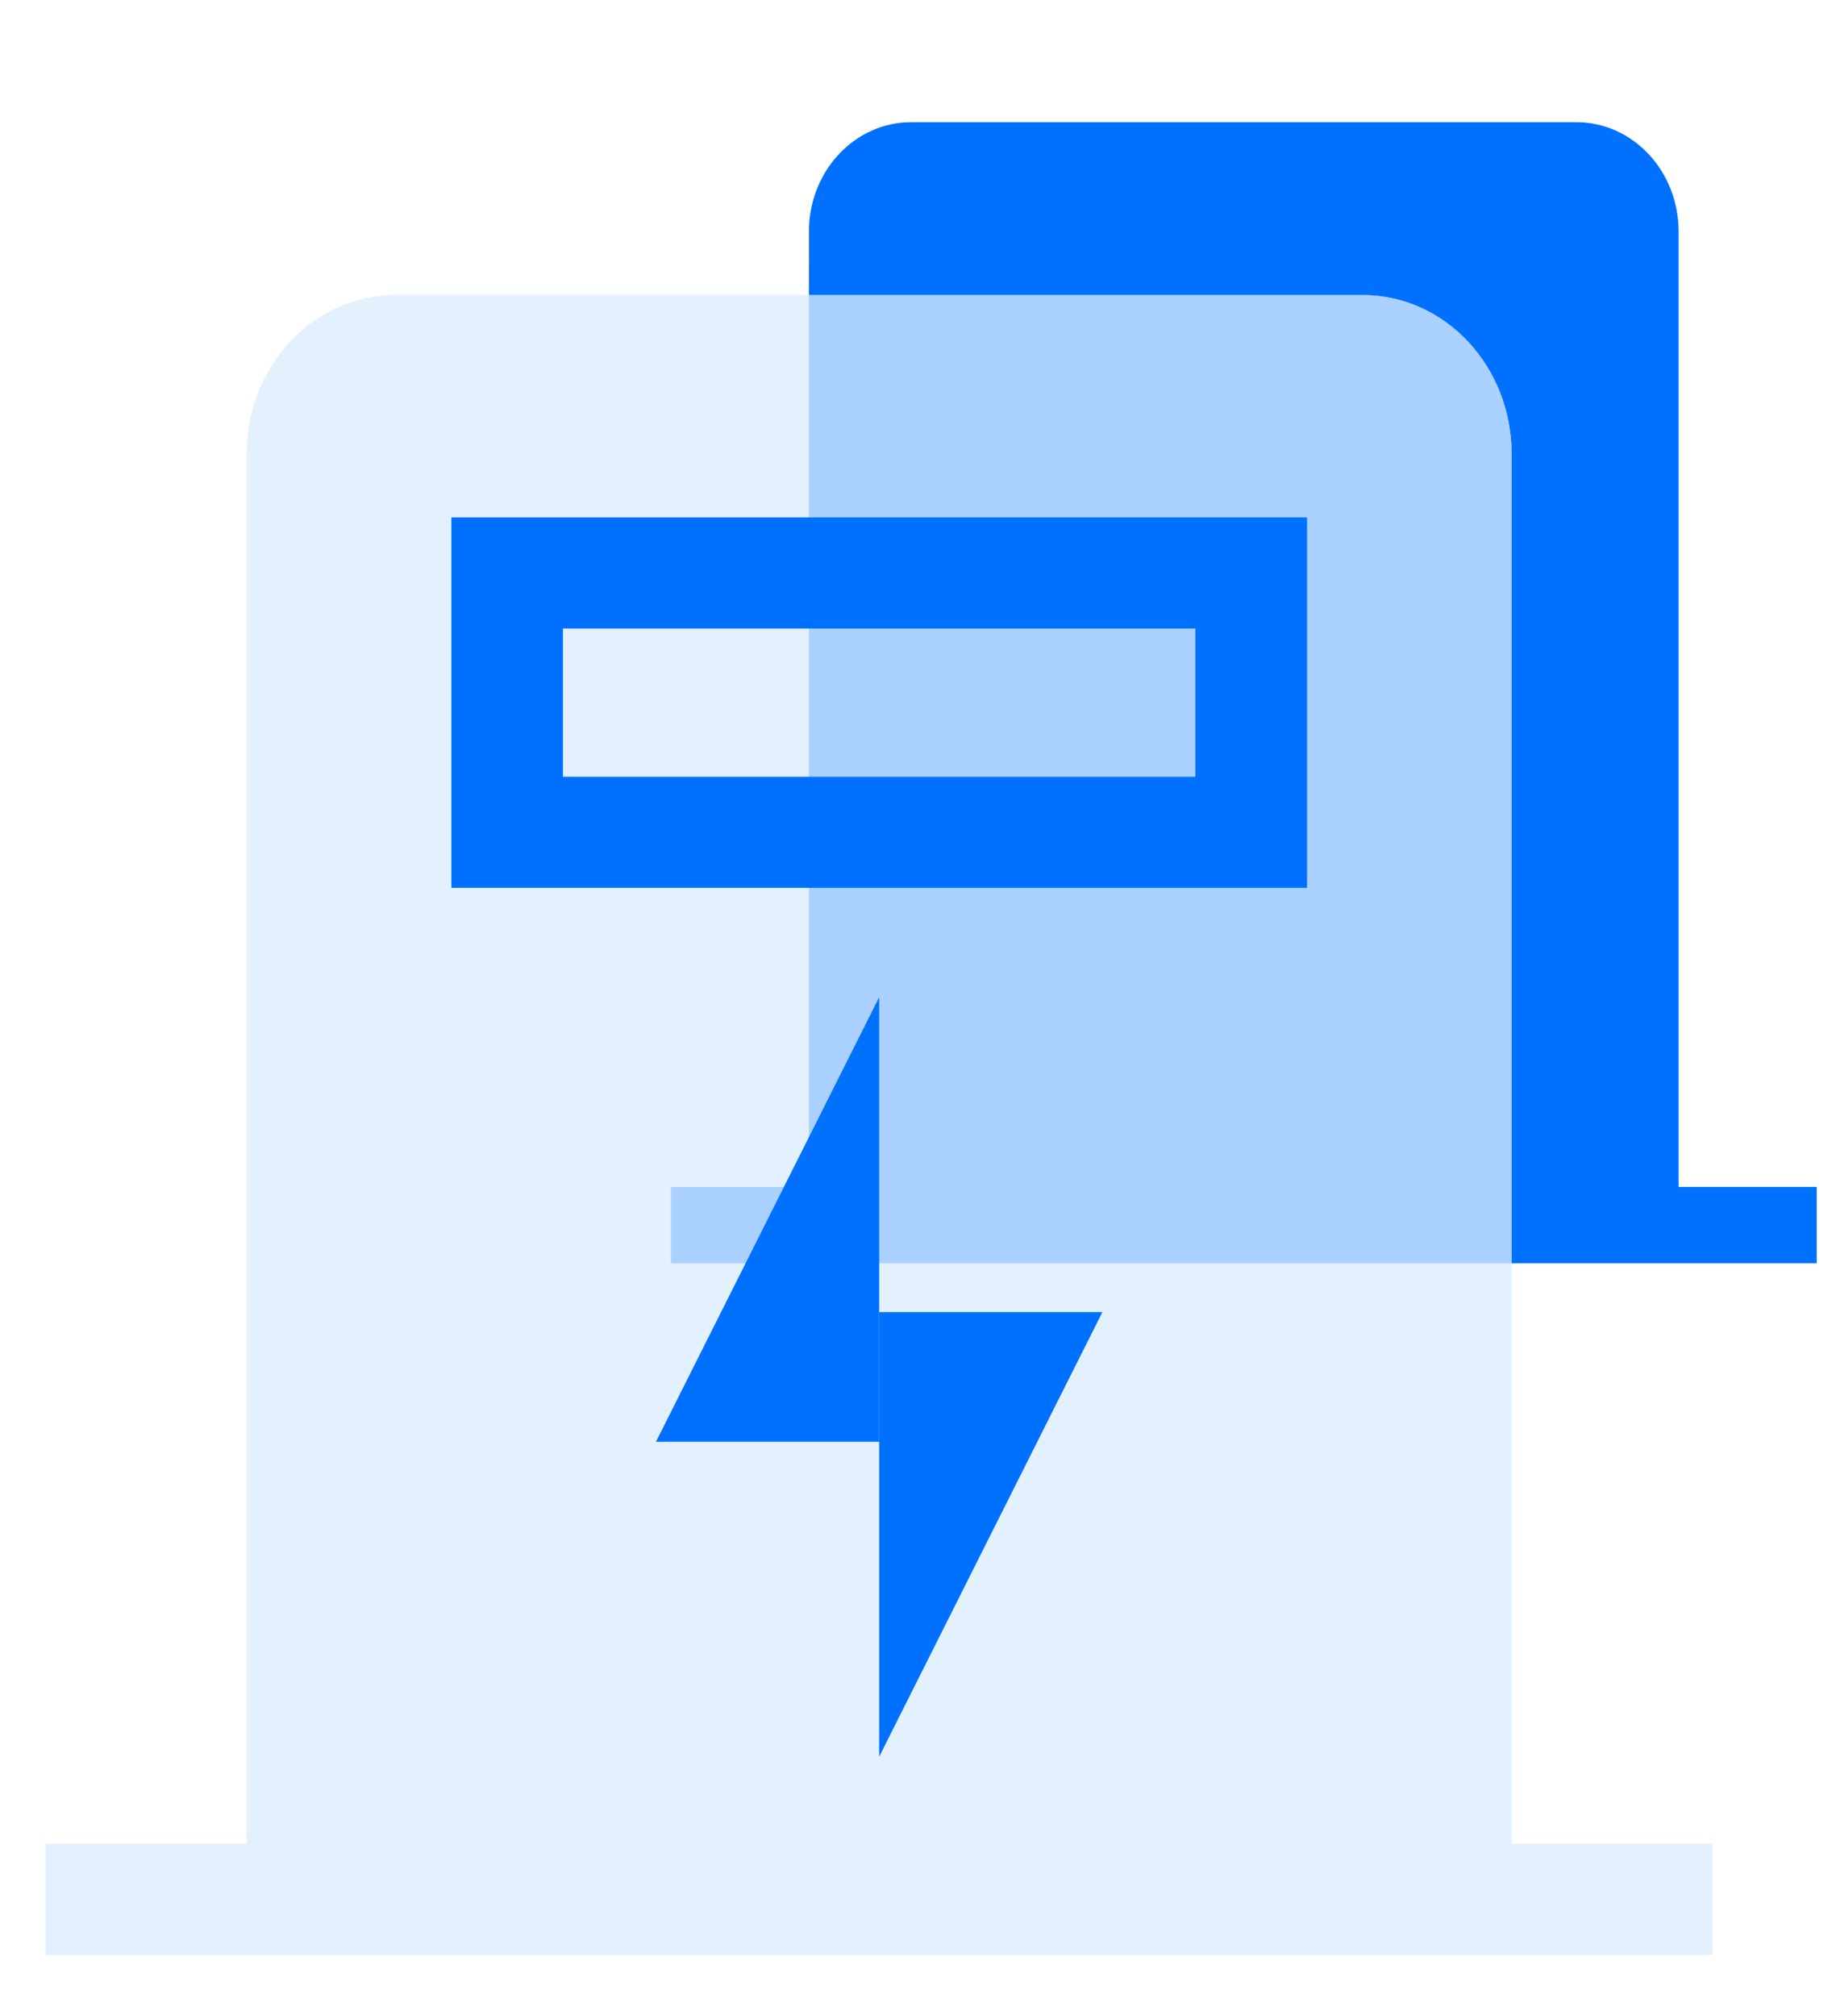
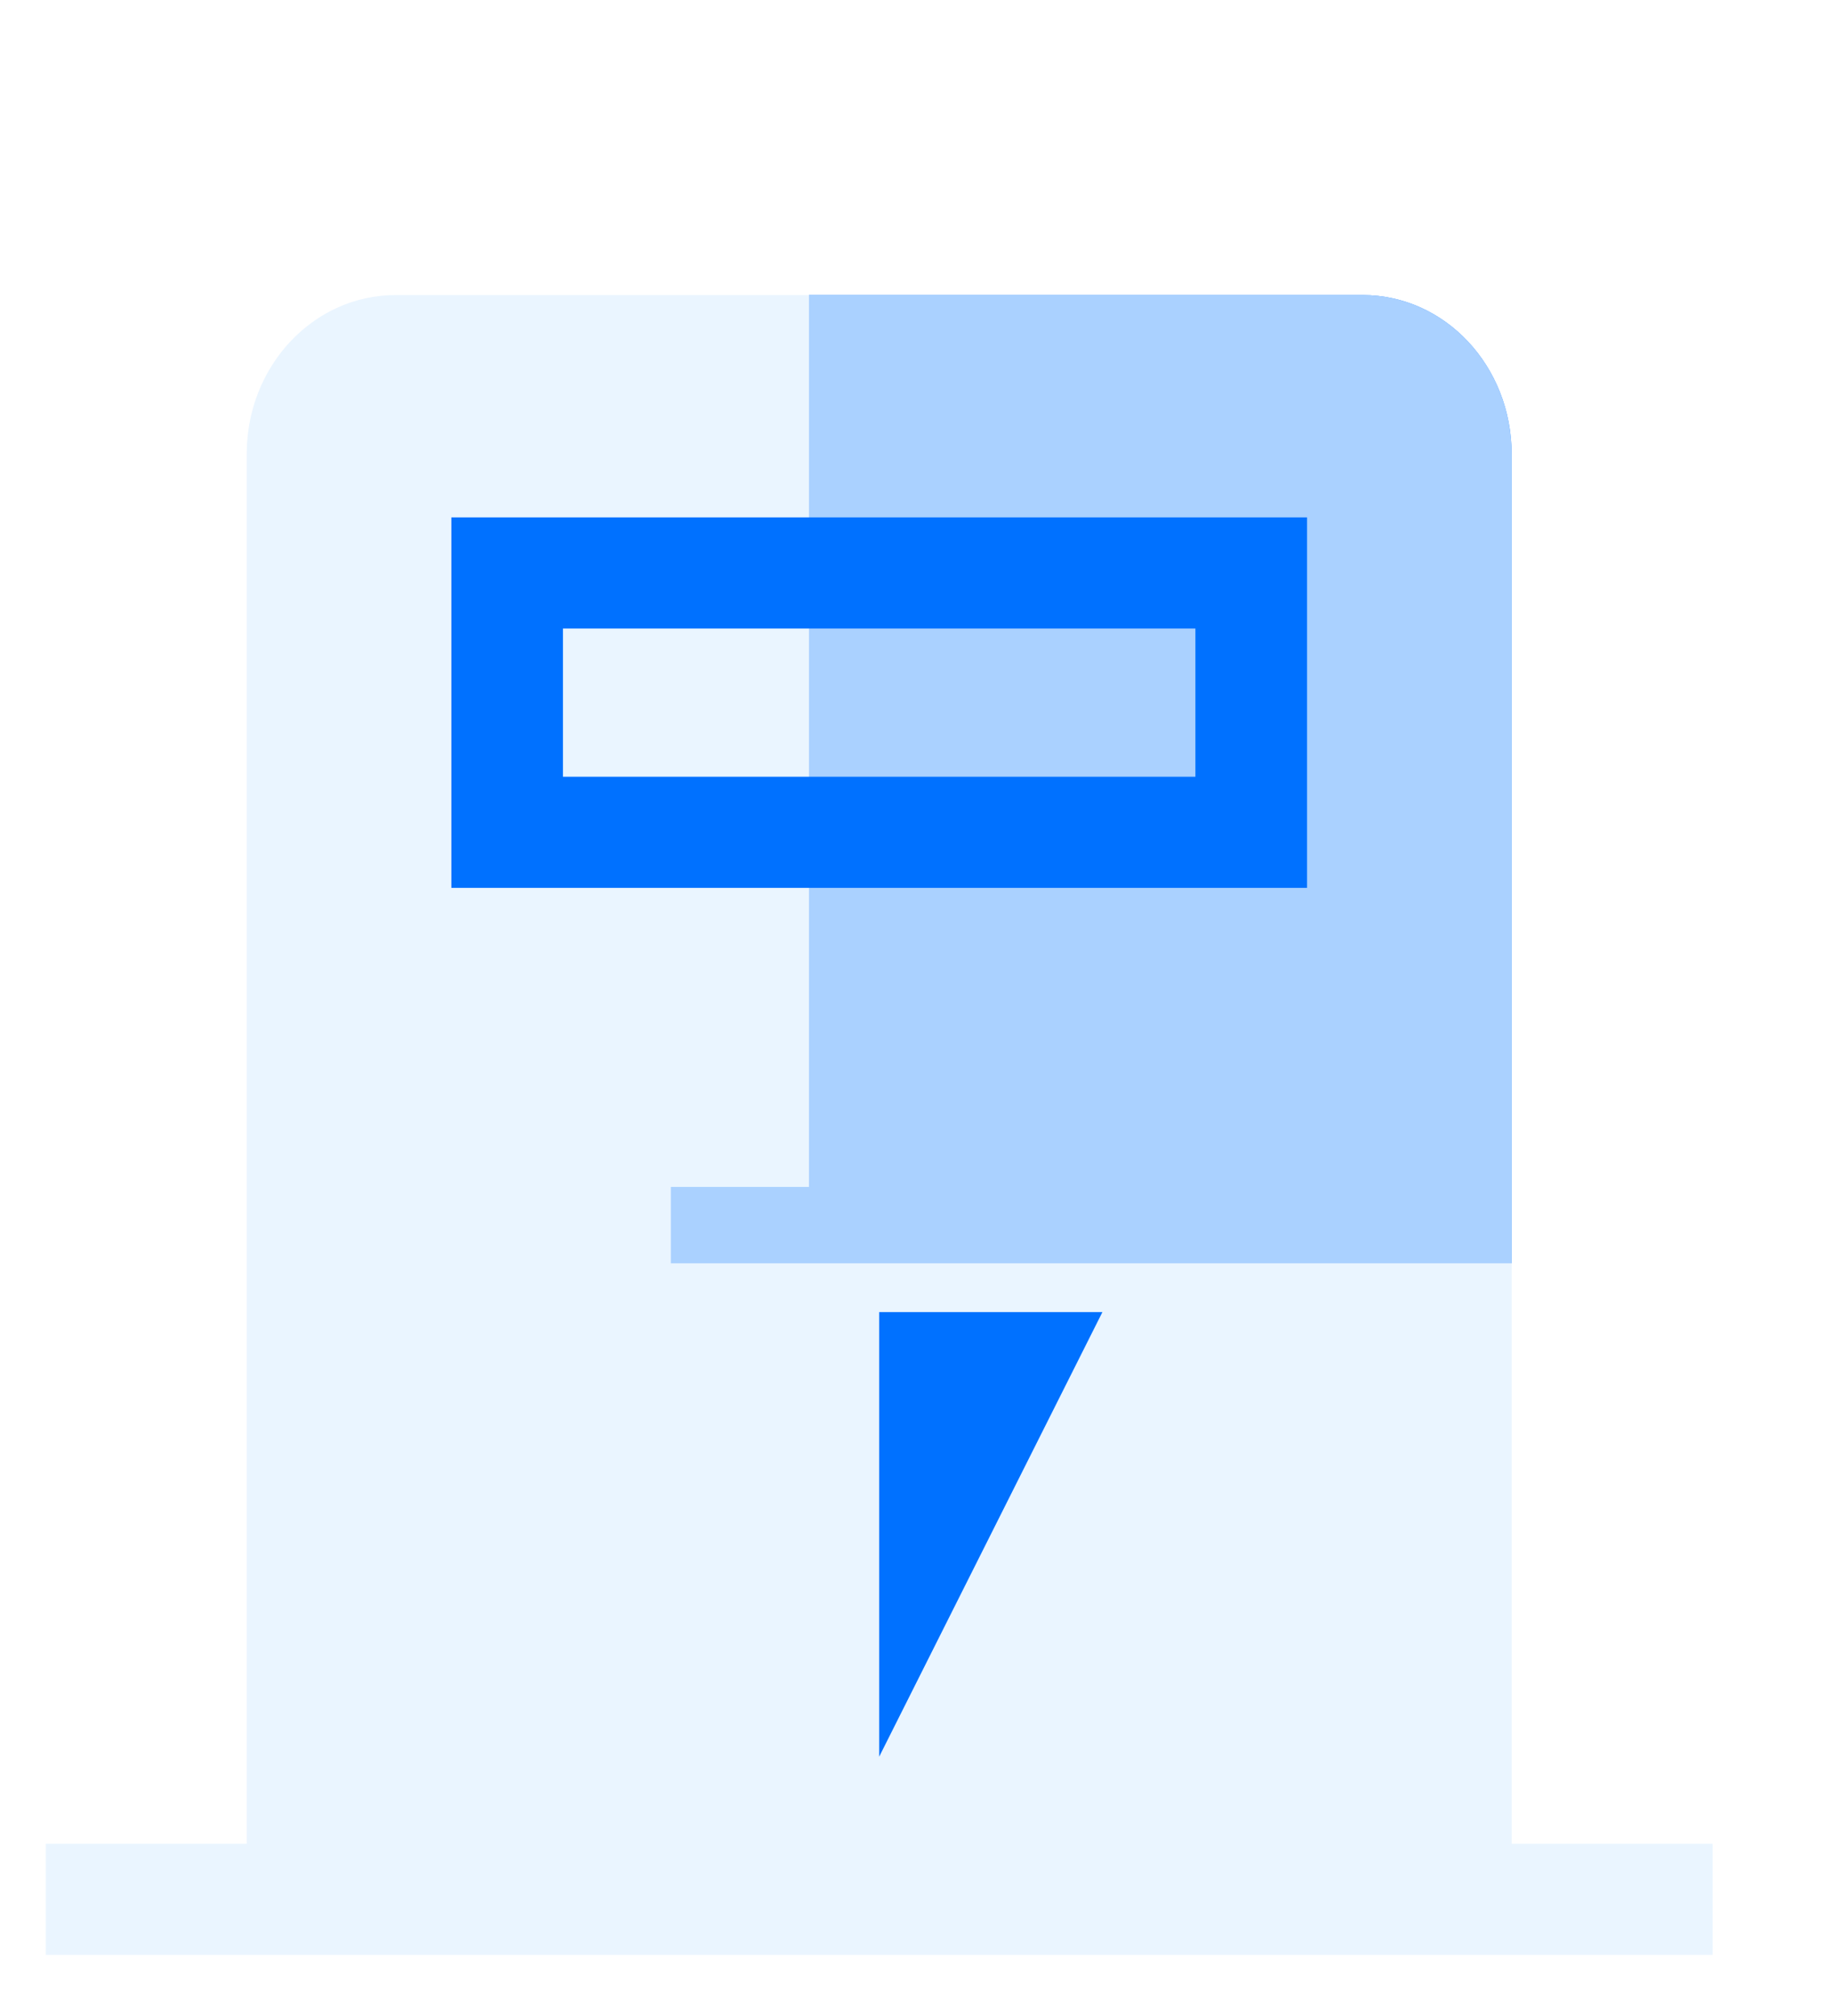
<svg xmlns="http://www.w3.org/2000/svg" xmlns:xlink="http://www.w3.org/1999/xlink" width="60px" height="66px" viewBox="0 0 60 66" version="1.1">
  <title>home_value_icon4</title>
  <defs>
-     <path d="M43.134,-4.02194001e-15 L11.454,-4.02194001e-15 C8.761,-4.02194001e-15 6.58,2.329 6.58,5.197 L6.58,50.701 L-4.04034105e-15,50.701 L-4.04034105e-15,54.34 L54.588,54.34 L54.588,50.701 L48.008,50.701 L48.008,5.204 C48.008,2.329 45.827,-4.02194001e-15 43.134,-4.02194001e-15 Z" id="path-1" />
    <filter x="-24.8%" y="-21.5%" width="149.6%" height="143.1%" filterUnits="objectBoundingBox" id="filter-3">
      <feGaussianBlur stdDeviation="2.275" in="SourceGraphic" />
    </filter>
  </defs>
  <g id="改版" stroke="none" stroke-width="1" fill="none" fill-rule="evenodd">
    <g id="1_1天鹤物联首页" transform="translate(-1426, -1889)">
      <g id="编组-5" transform="translate(360, 1873.5)">
        <g id="编组-15备份-3" transform="translate(992.5, 1.5)">
          <g id="shebei-2" transform="translate(75, 18)">
            <g id="形状结合" transform="translate(-0, 5.66)">
              <mask id="mask-2" fill="white">
                <use xlink:href="#path-1" />
              </mask>
              <use id="蒙版" fill="#E3F1FF" fill-rule="nonzero" opacity="0.75" xlink:href="#path-1" />
              <path d="M43.134,0 C45.827,0 48.008,2.329 48.008,5.204 L48.008,5.204 L48.008,31.698 L20.471,31.698 L20.471,29.196 L24.994,29.196 L24.994,0 Z" fill="#0071FF" fill-rule="nonzero" opacity="0.2" mask="url(#mask-2)" />
            </g>
            <path d="M43.134,5.66 C45.827,5.66 48.008,7.989 48.008,10.864 L48.008,10.864 L48.008,37.358 L20.471,37.358 L20.471,34.857 L24.994,34.857 L24.994,5.66 Z" id="形状结合备份-7" fill="#0071FF" fill-rule="nonzero" filter="url(#filter-3)" />
-             <path d="M50.126,0 C51.977,0 53.476,1.601 53.476,3.577 L53.476,3.577 L53.476,34.857 L58,34.857 L58,37.358 L48.007,37.358 L48.008,10.864 C48.008,7.989 45.827,5.66 43.134,5.66 L24.993,5.66 L24.994,3.573 C24.994,1.667 26.395,0.107 28.161,0.005 L28.345,0 Z" id="形状结合" fill="#0071FF" fill-rule="nonzero" />
            <path d="M43.134,5.66 L11.454,5.66 C8.761,5.66 6.58,7.989 6.58,10.858 L6.58,56.361 L0,56.361 L0,60 L54.588,60 L54.588,56.361 L48.008,56.361 L48.008,10.864 C48.008,7.989 45.827,5.66 43.134,5.66 Z" id="路径备份-33" fill="#E3F1FF" fill-rule="nonzero" opacity="0.75" />
            <path d="M37.651,16.577 L37.651,21.429 L16.937,21.429 L16.937,16.577 L37.651,16.577 M41.307,12.938 L13.282,12.938 L13.282,25.067 L41.307,25.067 L41.307,12.938 Z" id="形状" fill="#0071FF" fill-rule="nonzero" />
-             <polygon id="路径" fill="#0071FF" fill-rule="nonzero" points="19.983 43.201 27.294 43.201 27.294 28.646" />
            <polygon id="路径" fill="#0071FF" fill-rule="nonzero" points="27.294 38.956 27.294 53.511 34.605 38.956" />
          </g>
        </g>
      </g>
    </g>
  </g>
</svg>